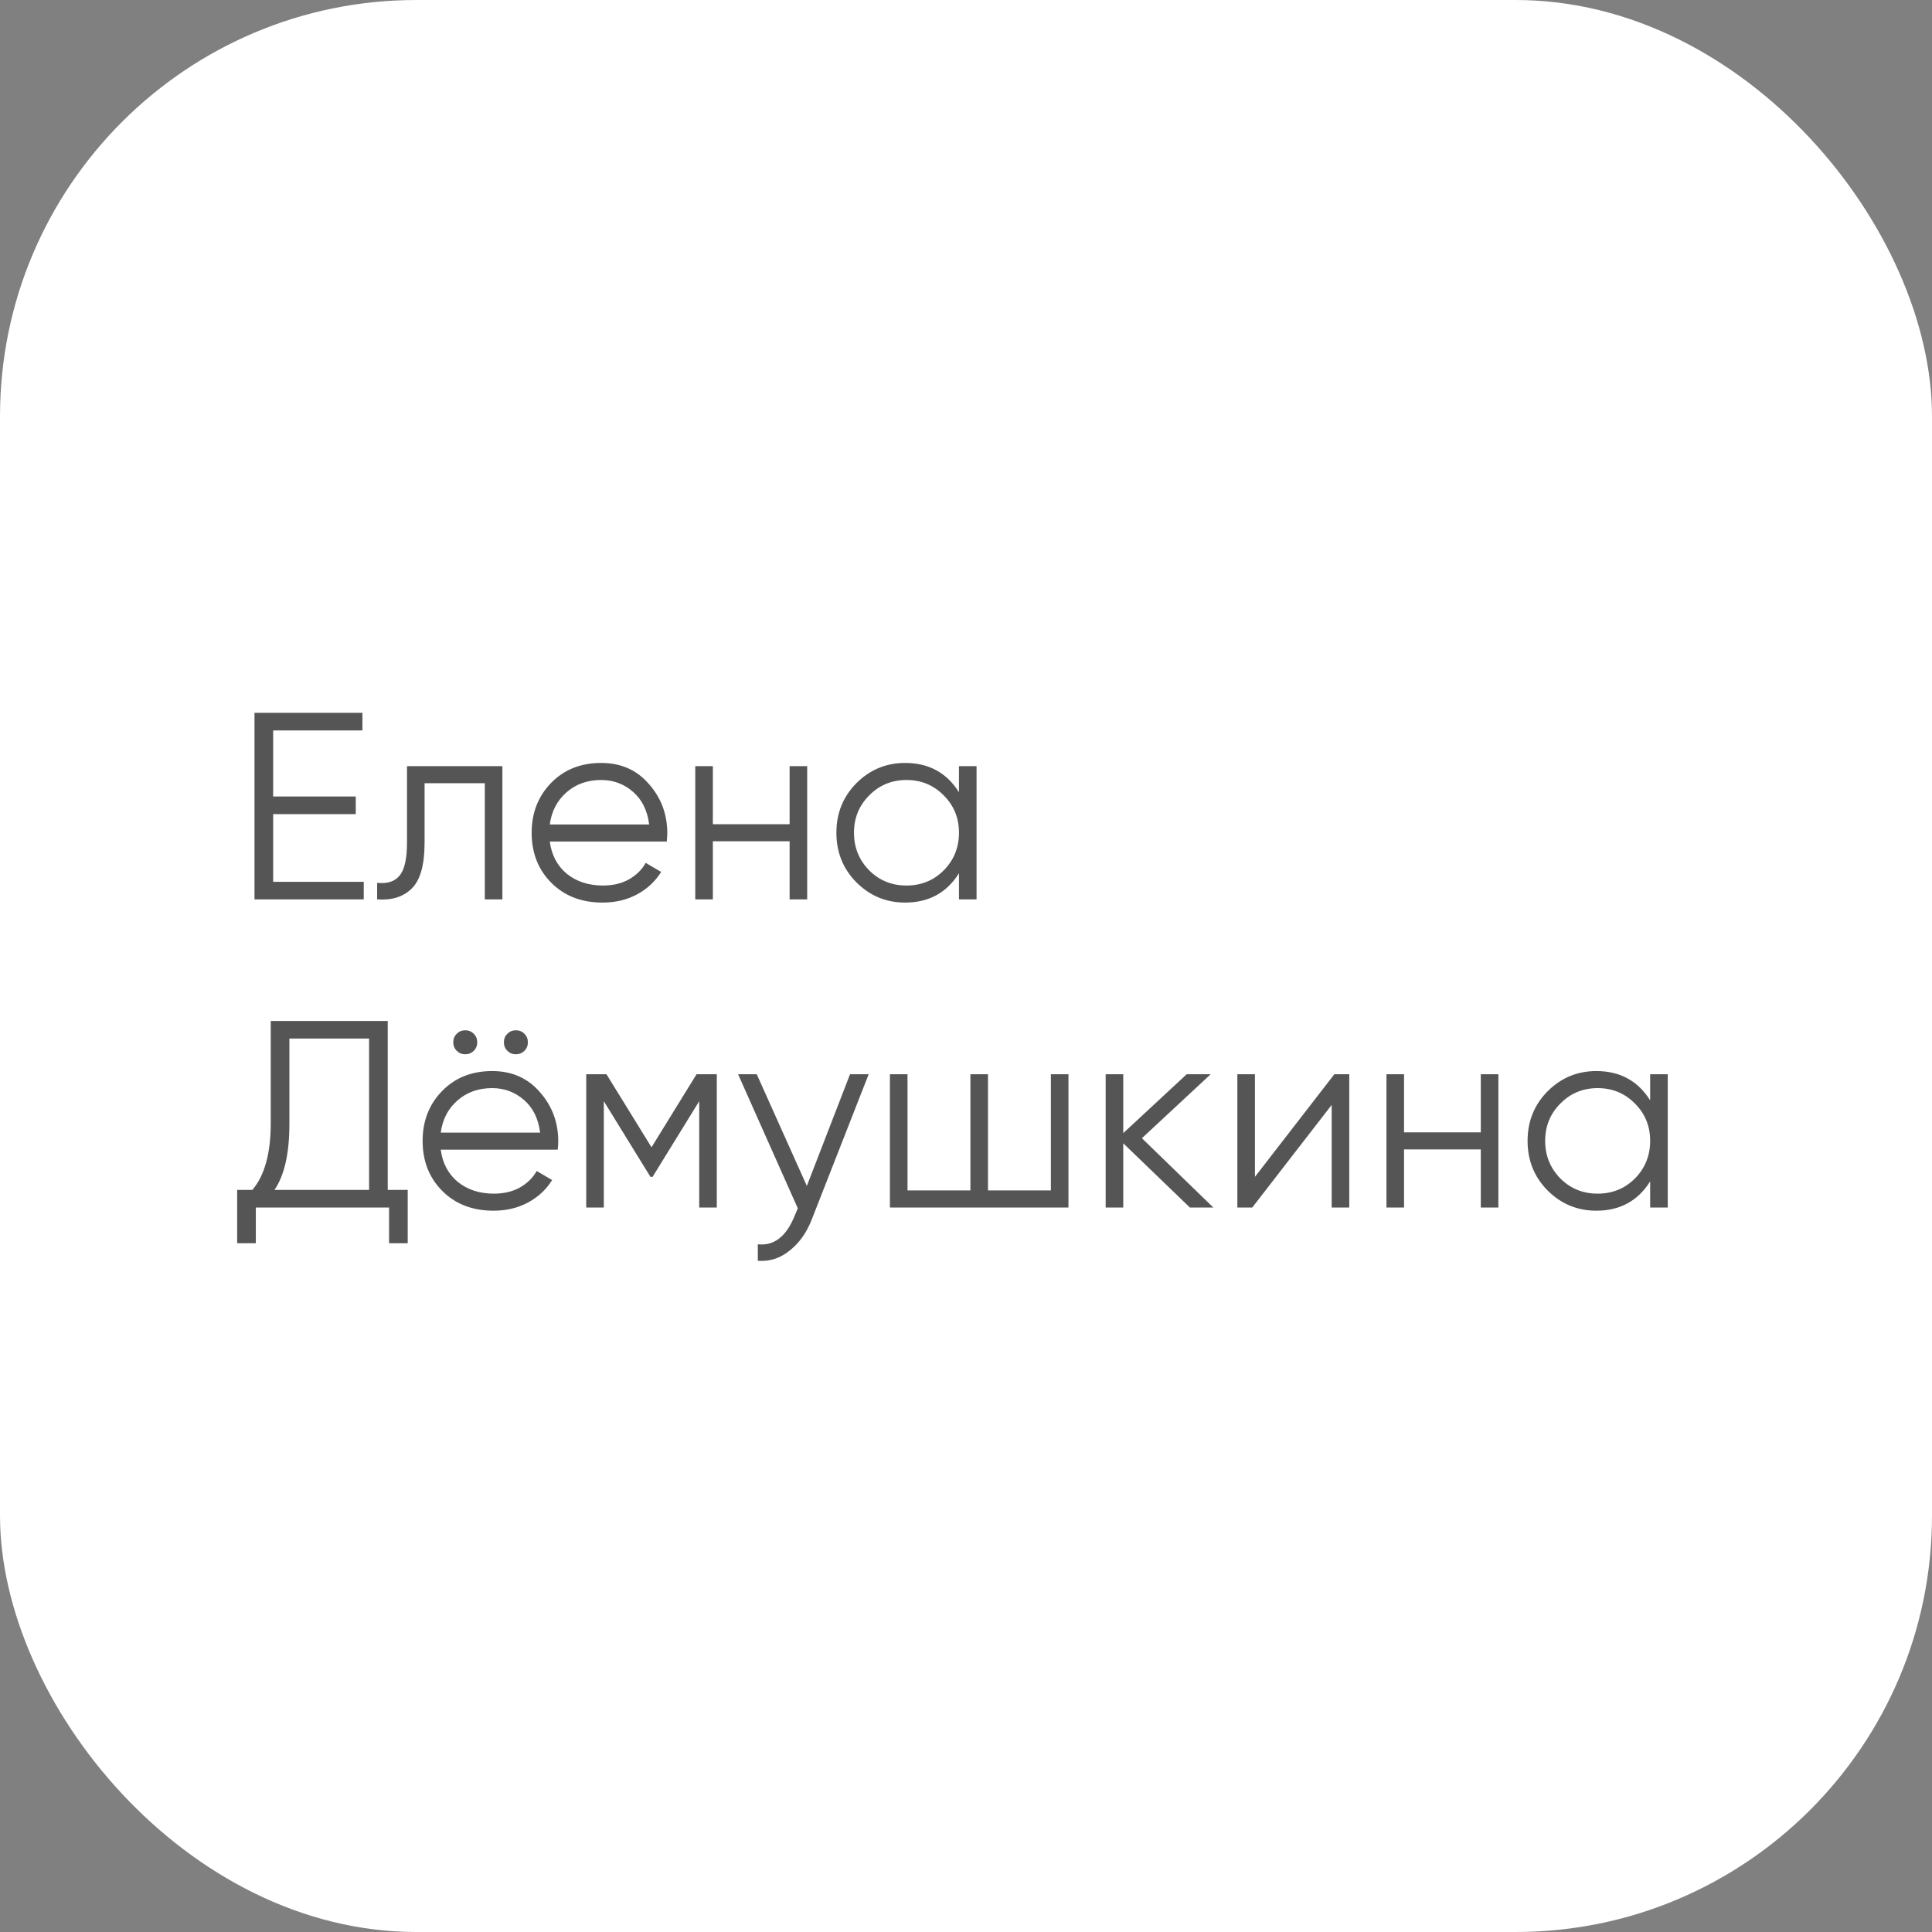
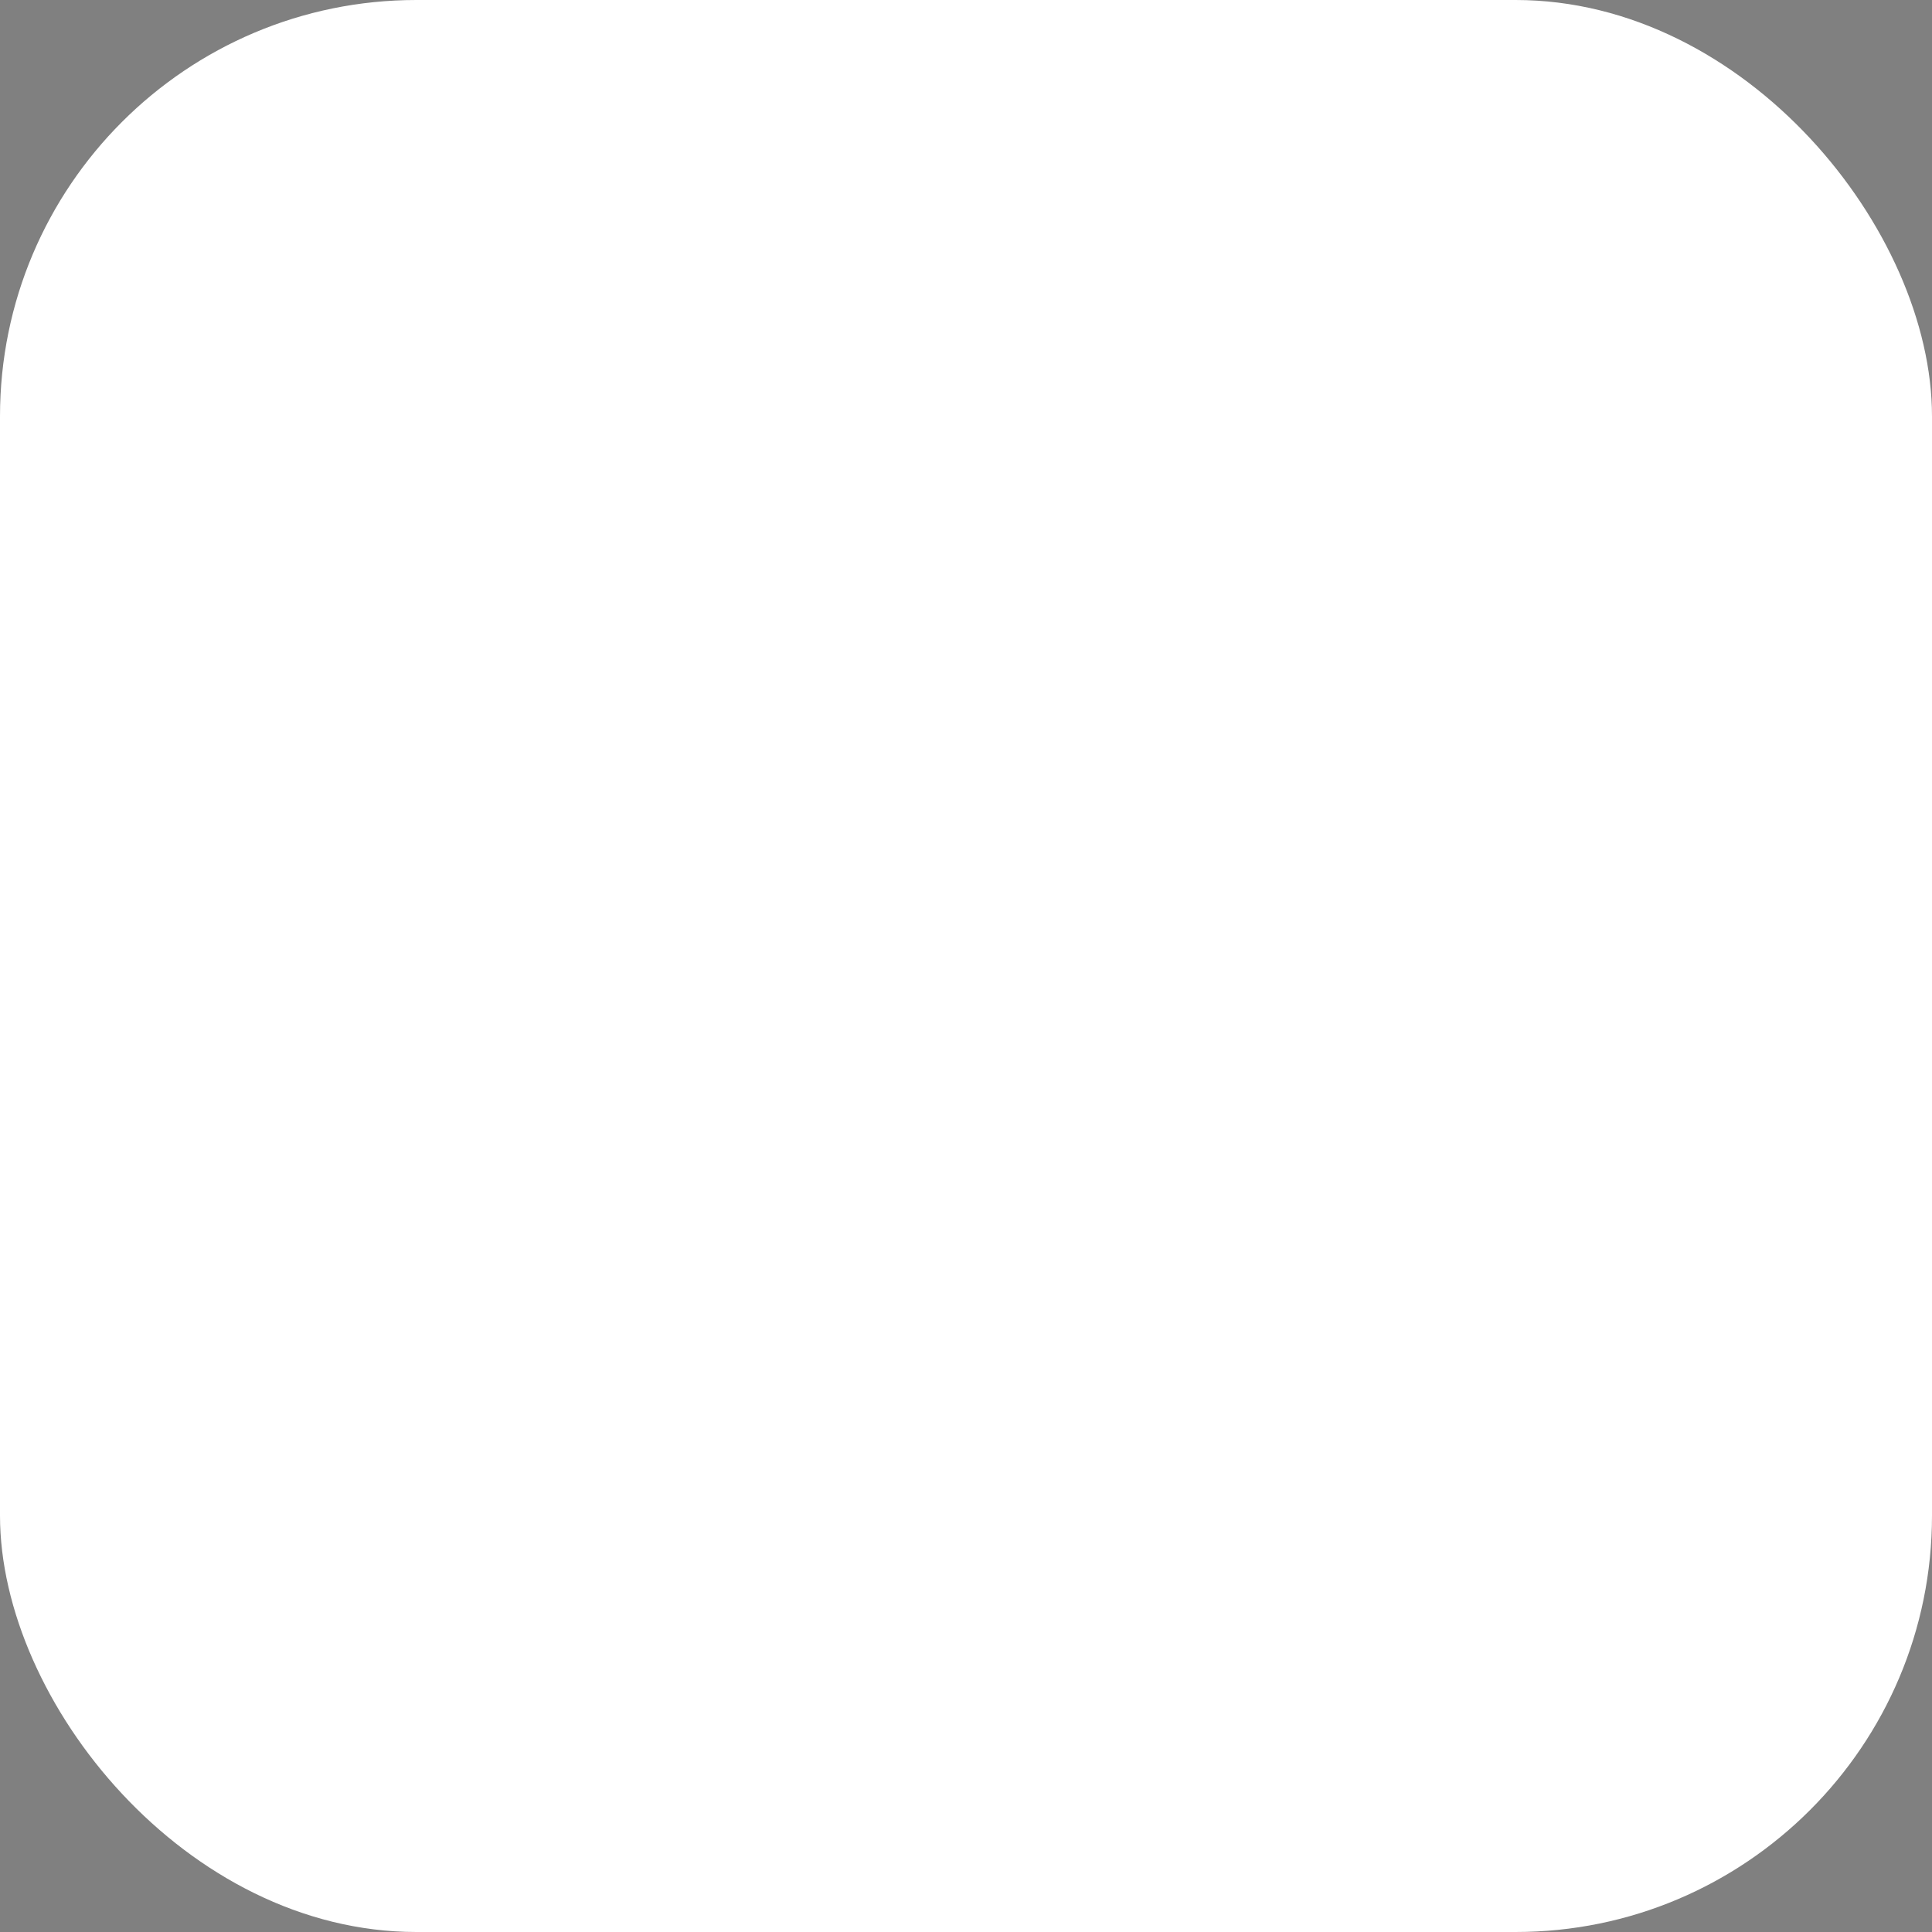
<svg xmlns="http://www.w3.org/2000/svg" width="232" height="232" viewBox="0 0 232 232" fill="none">
  <rect x="0" y="0" width="232" height="232" fill="#808080" stroke="none" />
  <rect width="232" height="232" rx="50" fill="white" />
-   <path d="M32.8 105.888H43.68V108H30.56V85.6H43.52V87.712H32.8V95.648H42.72V97.76H32.8V105.888ZM60.329 92V108H58.217V94.048H50.985V101.184C50.985 103.851 50.473 105.685 49.449 106.688C48.446 107.691 47.059 108.128 45.289 108V106.016C46.505 106.144 47.401 105.856 47.977 105.152C48.574 104.448 48.873 103.125 48.873 101.184V92H60.329ZM72.195 91.616C74.562 91.616 76.472 92.459 77.922 94.144C79.394 95.808 80.13 97.781 80.13 100.064C80.13 100.299 80.109 100.629 80.067 101.056H66.019C66.232 102.677 66.915 103.968 68.067 104.928C69.24 105.867 70.68 106.336 72.386 106.336C73.603 106.336 74.648 106.091 75.522 105.6C76.418 105.088 77.091 104.427 77.538 103.616L79.394 104.704C78.691 105.835 77.731 106.731 76.514 107.392C75.299 108.053 73.912 108.384 72.355 108.384C69.837 108.384 67.789 107.595 66.21 106.016C64.632 104.437 63.843 102.432 63.843 100C63.843 97.611 64.621 95.616 66.178 94.016C67.736 92.416 69.741 91.616 72.195 91.616ZM72.195 93.664C70.531 93.664 69.133 94.165 68.002 95.168C66.893 96.149 66.232 97.429 66.019 99.008H77.954C77.741 97.323 77.091 96.011 76.002 95.072C74.915 94.133 73.645 93.664 72.195 93.664ZM94.818 92H96.93V108H94.818V101.024H85.602V108H83.49V92H85.602V98.976H94.818V92ZM115.156 92H117.268V108H115.156V104.864C113.684 107.211 111.53 108.384 108.692 108.384C106.41 108.384 104.458 107.573 102.836 105.952C101.236 104.331 100.436 102.347 100.436 100C100.436 97.653 101.236 95.669 102.836 94.048C104.458 92.427 106.41 91.616 108.692 91.616C111.53 91.616 113.684 92.789 115.156 95.136V92ZM104.372 104.512C105.588 105.728 107.082 106.336 108.852 106.336C110.623 106.336 112.116 105.728 113.332 104.512C114.548 103.275 115.156 101.771 115.156 100C115.156 98.229 114.548 96.736 113.332 95.52C112.116 94.283 110.623 93.664 108.852 93.664C107.082 93.664 105.588 94.283 104.372 95.52C103.156 96.736 102.548 98.229 102.548 100C102.548 101.771 103.156 103.275 104.372 104.512ZM46.56 142.888H48.96V149.288H46.72V145H30.72V149.288H28.48V142.888H30.304C31.776 141.16 32.512 138.493 32.512 134.888V122.6H46.56V142.888ZM32.96 142.888H44.32V124.712H34.752V134.952C34.752 138.493 34.155 141.139 32.96 142.888ZM56.893 126.184C56.615 126.461 56.274 126.6 55.869 126.6C55.463 126.6 55.122 126.461 54.845 126.184C54.567 125.907 54.429 125.565 54.429 125.16C54.429 124.755 54.567 124.413 54.845 124.136C55.122 123.859 55.463 123.72 55.869 123.72C56.274 123.72 56.615 123.859 56.893 124.136C57.17 124.413 57.309 124.755 57.309 125.16C57.309 125.565 57.17 125.907 56.893 126.184ZM62.973 126.184C62.695 126.461 62.354 126.6 61.949 126.6C61.543 126.6 61.202 126.461 60.925 126.184C60.647 125.907 60.509 125.565 60.509 125.16C60.509 124.755 60.647 124.413 60.925 124.136C61.202 123.859 61.543 123.72 61.949 123.72C62.354 123.72 62.695 123.859 62.973 124.136C63.25 124.413 63.389 124.755 63.389 125.16C63.389 125.565 63.25 125.907 62.973 126.184ZM59.101 128.616C61.469 128.616 63.378 129.459 64.829 131.144C66.301 132.808 67.037 134.781 67.037 137.064C67.037 137.299 67.015 137.629 66.973 138.056H52.925C53.138 139.677 53.821 140.968 54.973 141.928C56.146 142.867 57.586 143.336 59.293 143.336C60.509 143.336 61.554 143.091 62.429 142.6C63.325 142.088 63.997 141.427 64.445 140.616L66.301 141.704C65.597 142.835 64.637 143.731 63.421 144.392C62.205 145.053 60.818 145.384 59.261 145.384C56.743 145.384 54.695 144.595 53.117 143.016C51.538 141.437 50.749 139.432 50.749 137C50.749 134.611 51.527 132.616 53.085 131.016C54.642 129.416 56.647 128.616 59.101 128.616ZM59.101 130.664C57.437 130.664 56.039 131.165 54.909 132.168C53.799 133.149 53.138 134.429 52.925 136.008H64.861C64.647 134.323 63.997 133.011 62.909 132.072C61.821 131.133 60.551 130.664 59.101 130.664ZM86.076 129V145H83.964V132.232L78.364 141.32H78.108L72.508 132.232V145H70.396V129H72.828L78.236 137.768L83.644 129H86.076ZM102.073 129H104.312L97.465 146.472C96.846 148.051 95.96 149.288 94.808 150.184C93.678 151.101 92.409 151.507 91.001 151.4V149.416C92.921 149.629 94.382 148.52 95.385 146.088L95.8 145.096L88.632 129H90.873L96.888 142.408L102.073 129ZM126.193 129H128.305V145H106.865V129H108.977V142.952H116.529V129H118.641V142.952H126.193V129ZM145.699 145H142.883L134.883 137.288V145H132.771V129H134.883V136.072L142.499 129H145.379L137.123 136.68L145.699 145ZM160.232 129H162.024V145H159.912V132.68L150.376 145H148.584V129H150.696V141.32L160.232 129ZM177.818 129H179.93V145H177.818V138.024H168.602V145H166.49V129H168.602V135.976H177.818V129ZM198.156 129H200.268V145H198.156V141.864C196.684 144.211 194.53 145.384 191.692 145.384C189.41 145.384 187.458 144.573 185.836 142.952C184.236 141.331 183.436 139.347 183.436 137C183.436 134.653 184.236 132.669 185.836 131.048C187.458 129.427 189.41 128.616 191.692 128.616C194.53 128.616 196.684 129.789 198.156 132.136V129ZM187.372 141.512C188.588 142.728 190.082 143.336 191.852 143.336C193.623 143.336 195.116 142.728 196.332 141.512C197.548 140.275 198.156 138.771 198.156 137C198.156 135.229 197.548 133.736 196.332 132.52C195.116 131.283 193.623 130.664 191.852 130.664C190.082 130.664 188.588 131.283 187.372 132.52C186.156 133.736 185.548 135.229 185.548 137C185.548 138.771 186.156 140.275 187.372 141.512Z" fill="#555555" />
</svg>